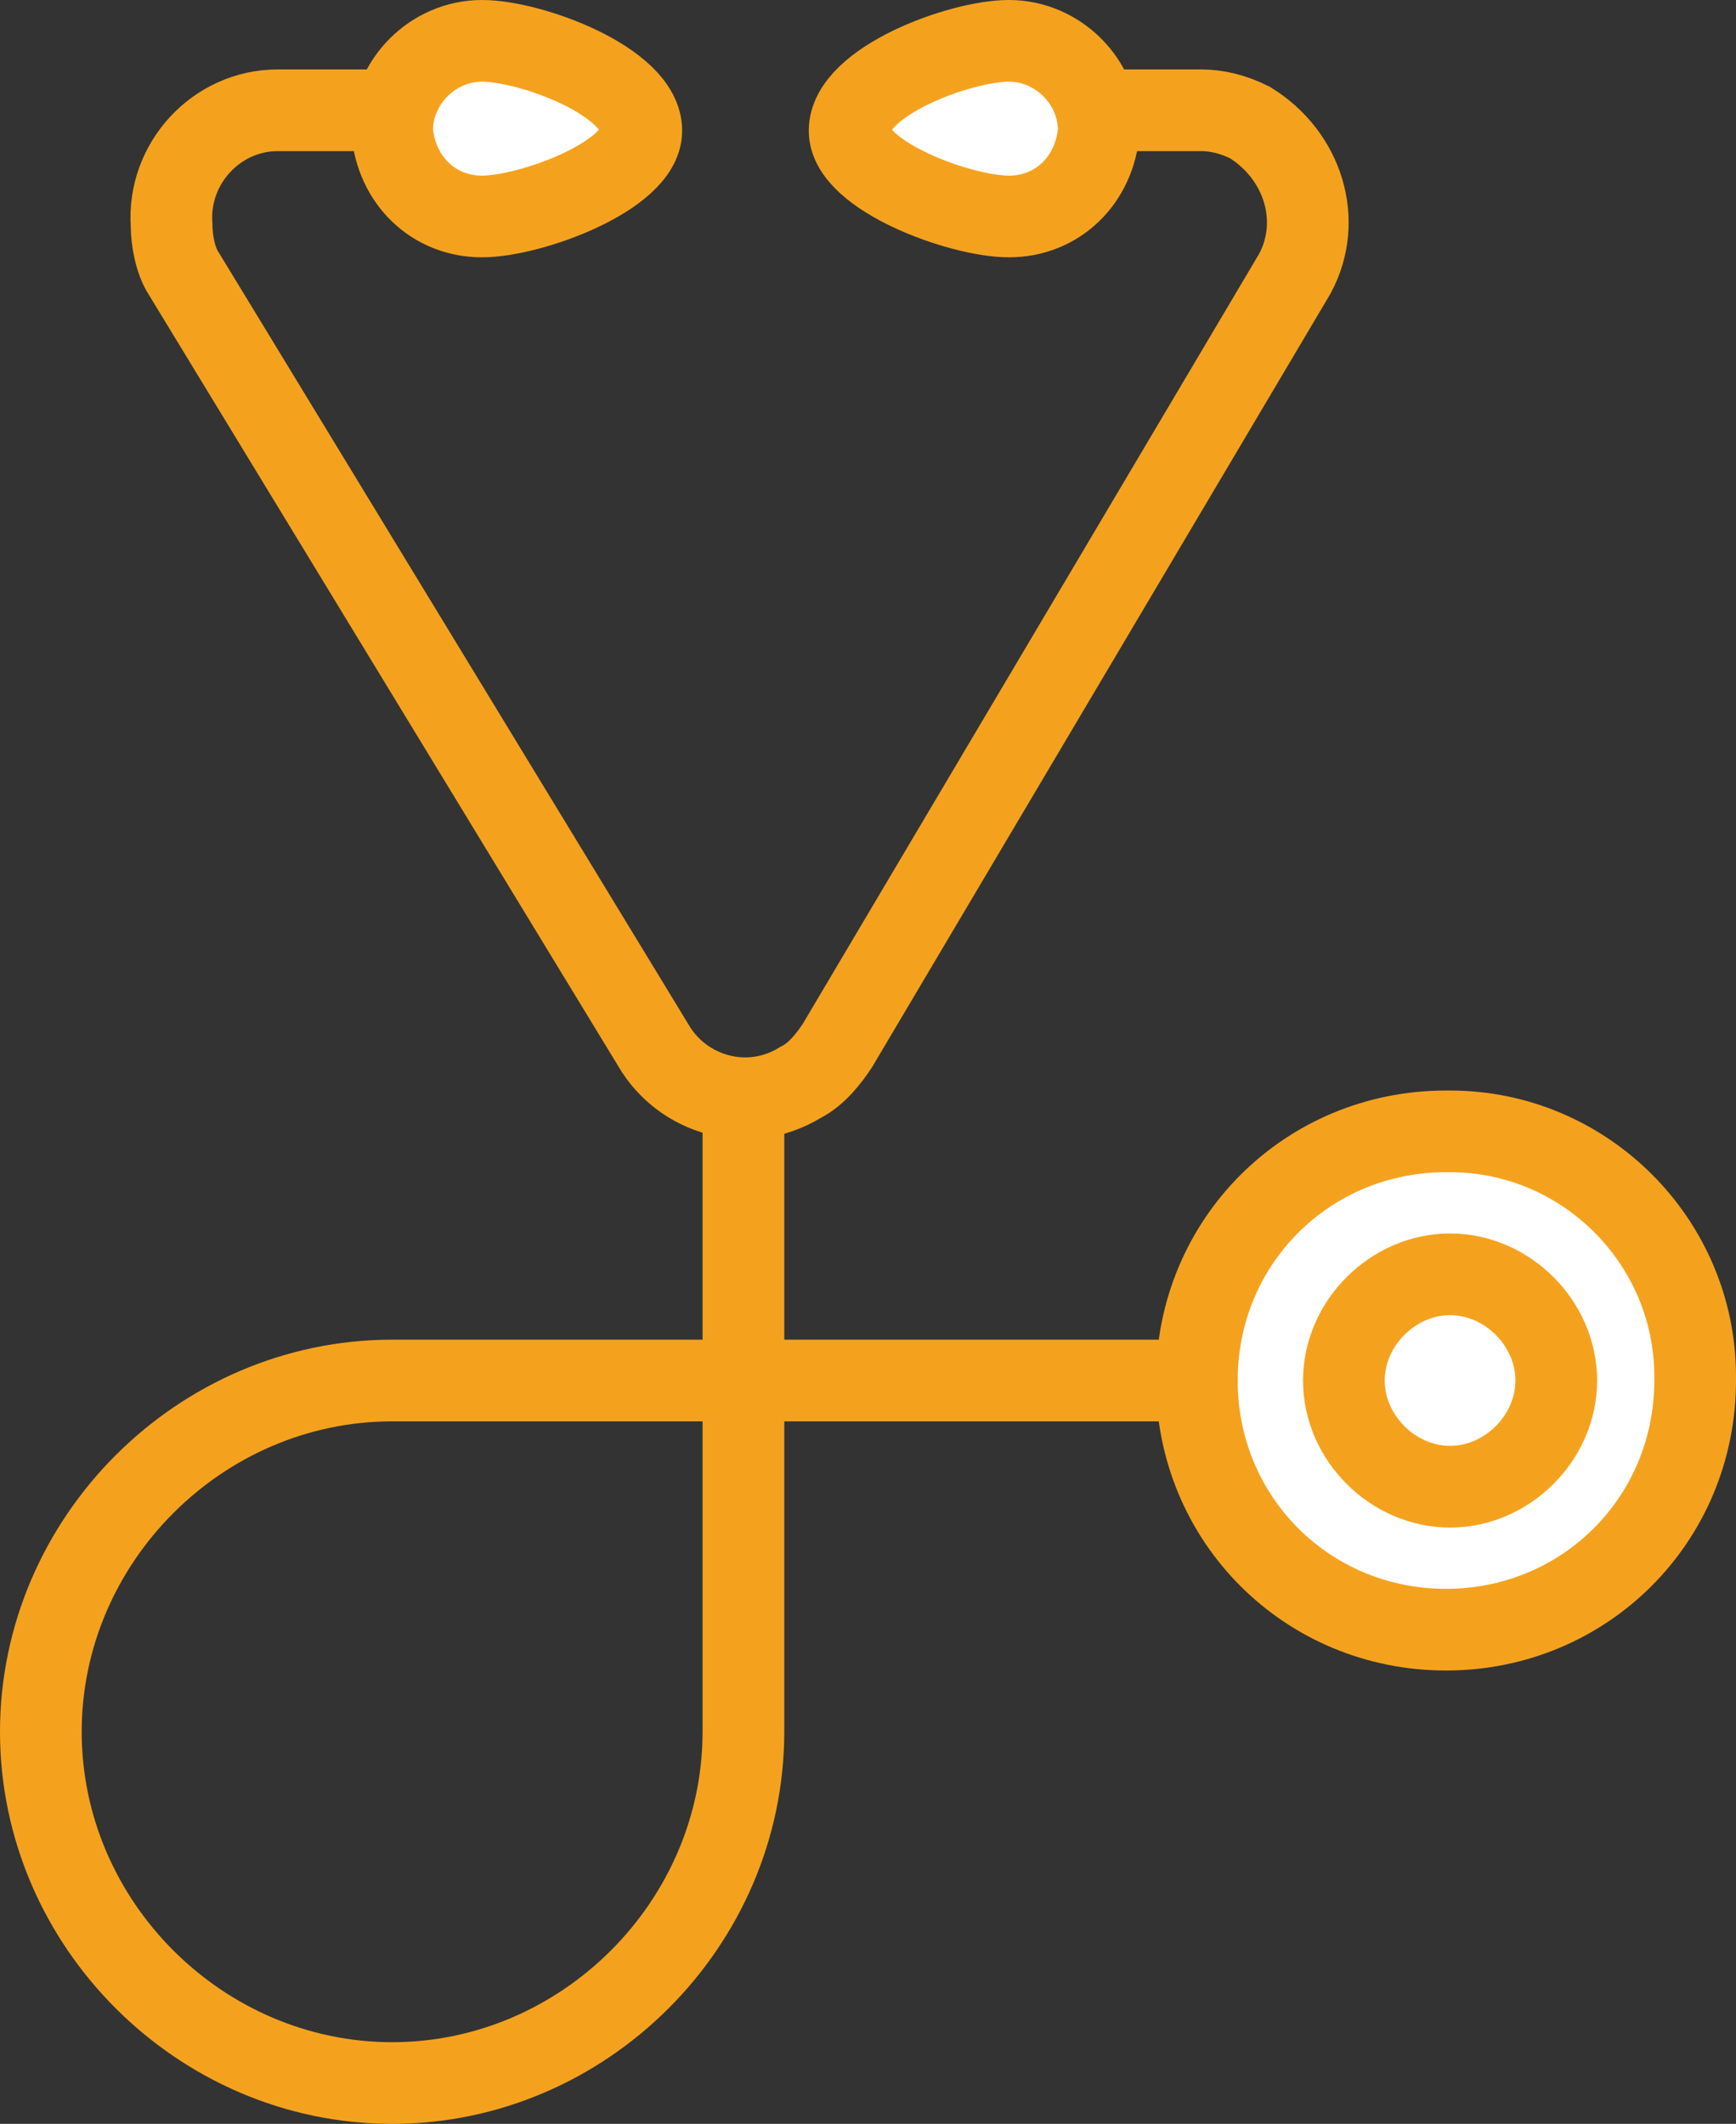
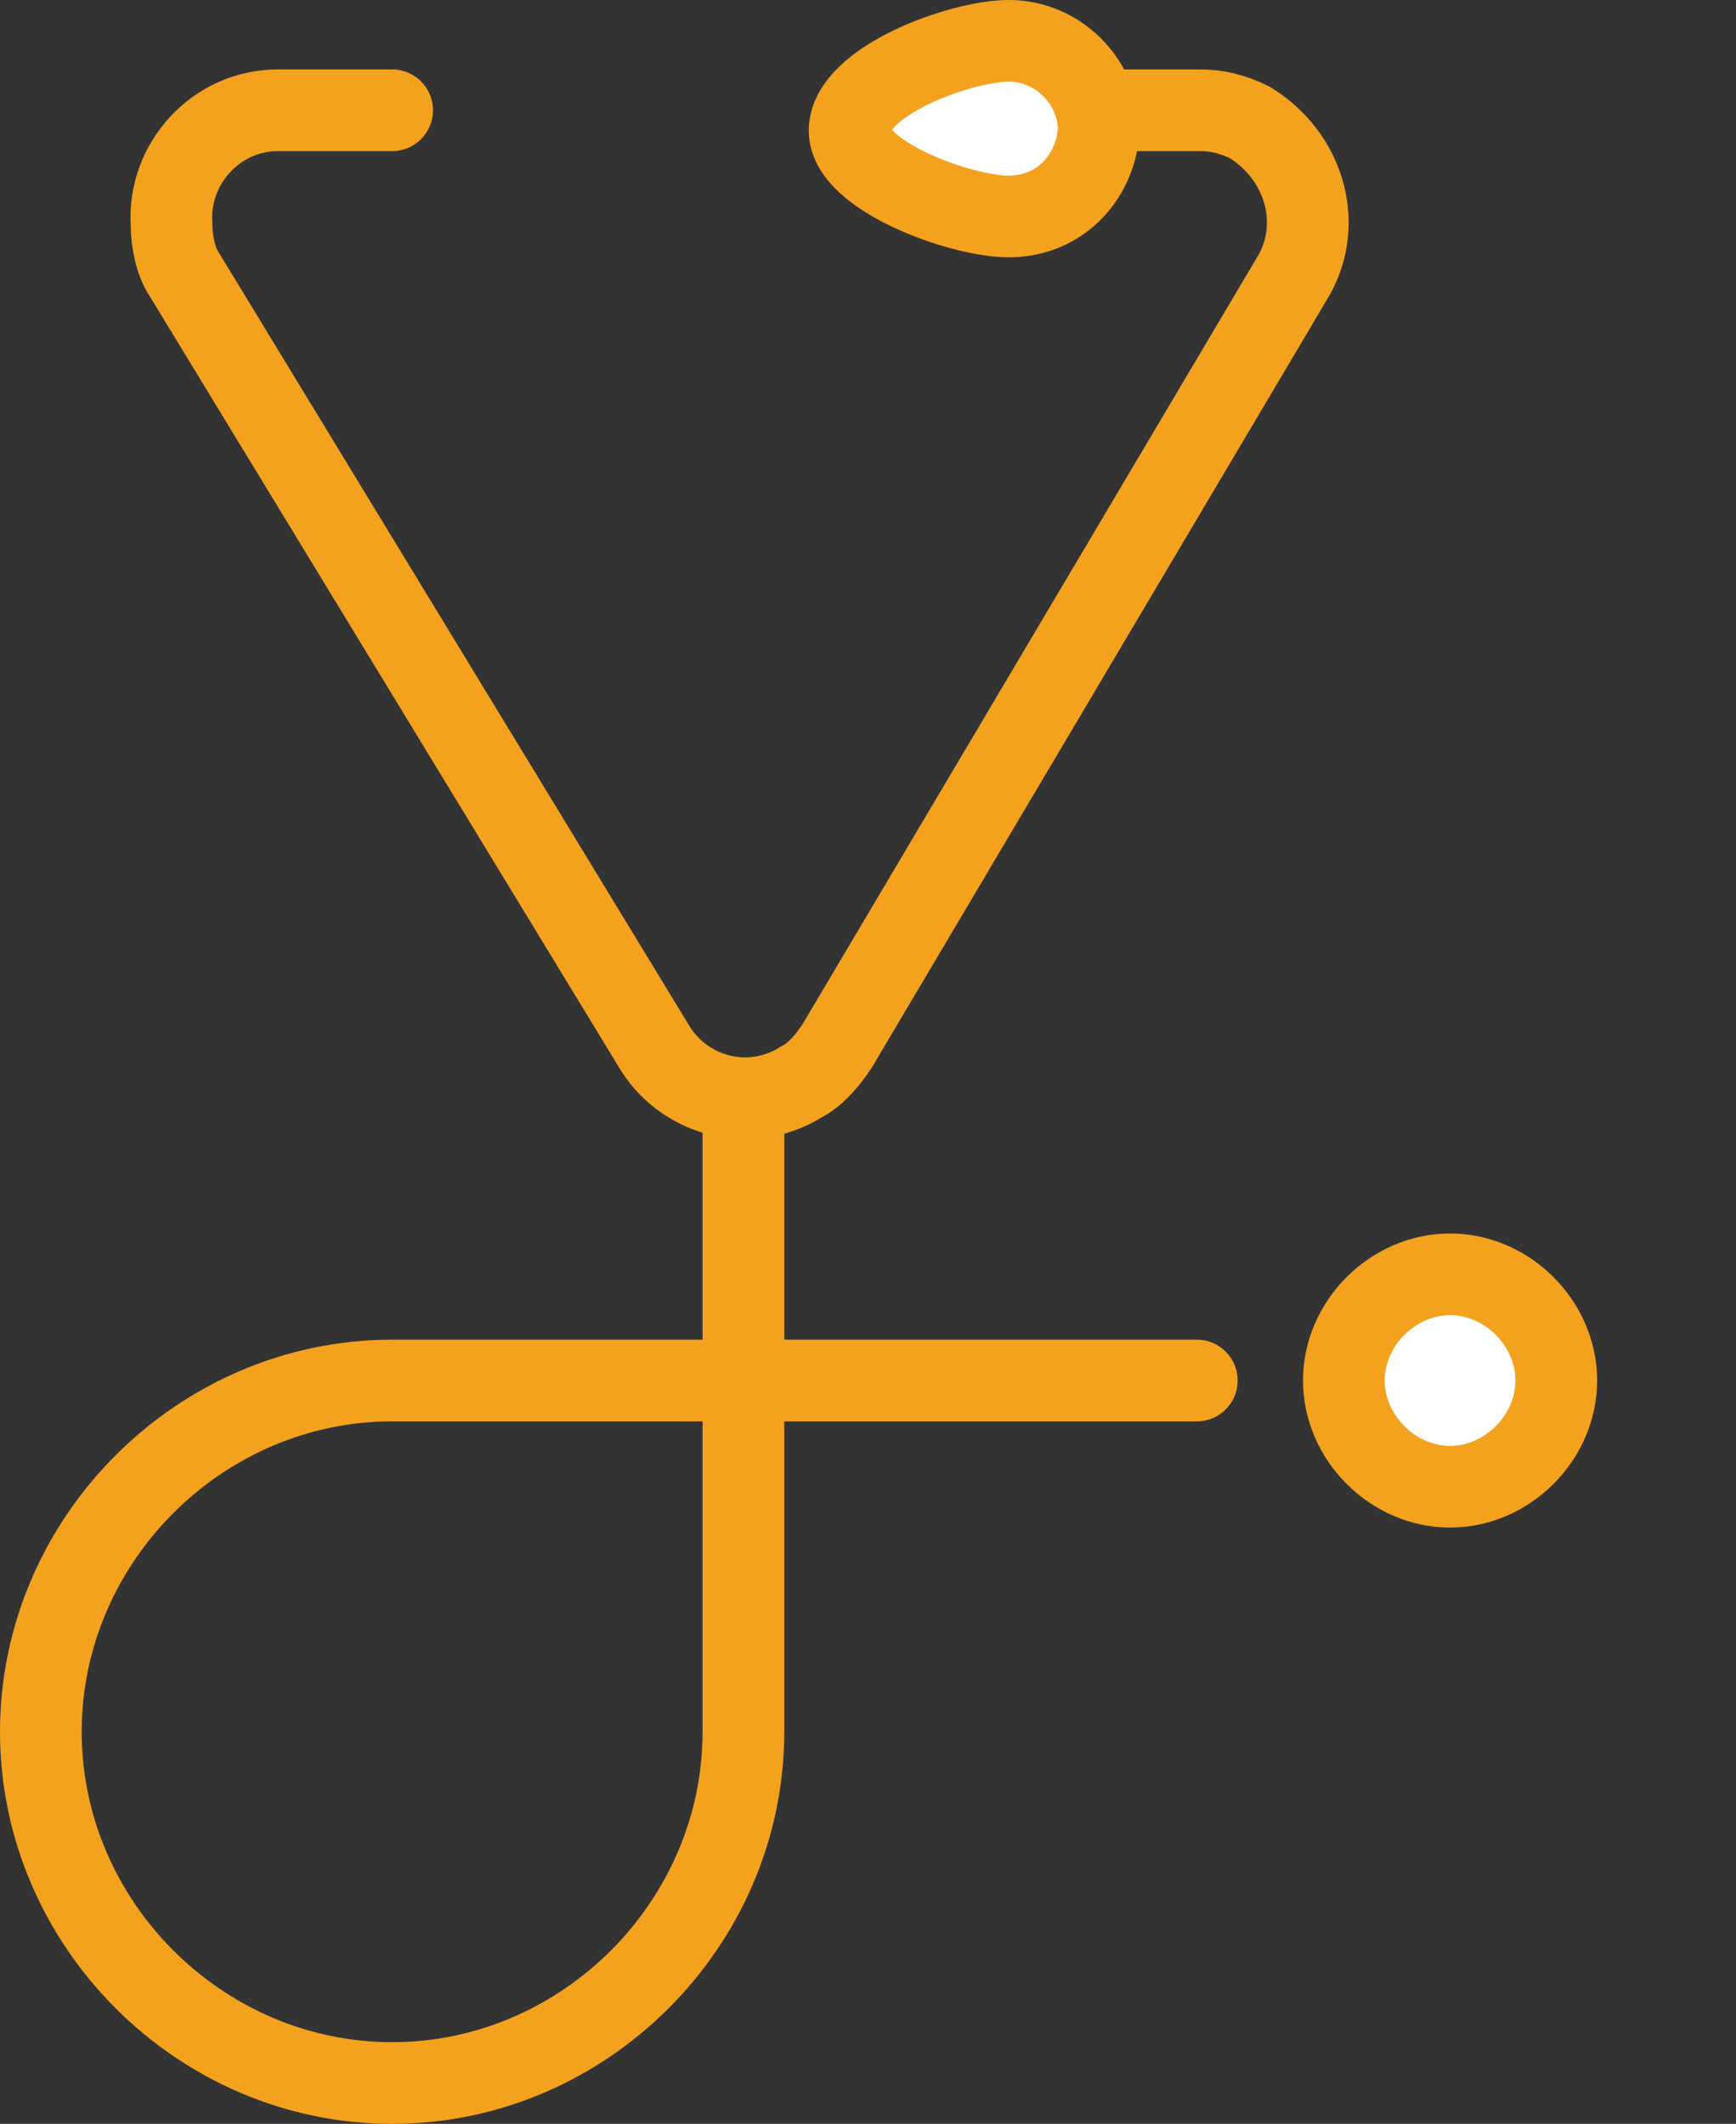
<svg xmlns="http://www.w3.org/2000/svg" version="1.1" x="0px" y="0px" viewBox="0 0 42.5 52" style="enable-background:new 0 0 42.5 52;" xml:space="preserve">
  <rect x="0" y="0" width="42.5" height="52" fill="#333333" stroke="none" />
  <style type="text/css">
	.st0{fill:none;stroke:#F4A21E;stroke-width:2;stroke-linecap:round;stroke-miterlimit:10;}
	.st1{fill:#FFFFFF;stroke:#F4A21E;stroke-width:2;stroke-linecap:round;stroke-miterlimit:10;}
</style>
  <title>Stethoscope-pink-50px</title>
  <g>
    <g>
      <g>
        <path class="st0" d="M9.6,51L9.6,51C4.9,51,1,47.1,1,42.4c0-4.7,3.9-8.6,8.6-8.6h8.6v8.6C18.2,47.1,14.3,51,9.6,51z" />
-         <path class="st0" d="M18.2,33.8L18.2,33.8z" />
-         <path class="st0" d="M18.2,33.8L18.2,33.8z" />
-         <path class="st1" d="M41.5,33.8c0,3.4-2.7,6.1-6.1,6.1c-3.4,0-6.1-2.7-6.1-6.1c0-3.4,2.7-6.1,6.1-6.1     c0,0,0.1,0,0.1,0c3.3,0,6,2.7,6,6C41.5,33.7,41.5,33.8,41.5,33.8z" />
        <path class="st1" d="M38.1,33.8c0,1.4-1.2,2.6-2.6,2.6c-1.4,0-2.6-1.2-2.6-2.6s1.2-2.6,2.6-2.6l0,0     C36.9,31.2,38.1,32.4,38.1,33.8z" />
        <path class="st0" d="M9.6,2.7H6.8C5.3,2.7,4.1,4,4.2,5.5c0,0.4,0.1,0.9,0.3,1.2L16,25.6c0.7,1.2,2.3,1.7,3.6,0.9     c0.4-0.2,0.7-0.6,0.9-0.9L31.7,6.7c0.7-1.3,0.2-2.9-1.1-3.7c-0.4-0.2-0.8-0.3-1.2-0.3h-2.5" />
-         <path class="st1" d="M15.7,3.2c0,1.1-2.7,2.1-3.9,2.1c-1.2,0-2.1-0.9-2.2-2.1c0-1.2,1-2.2,2.2-2.2     C13,1,15.7,2,15.7,3.2z" />
        <path class="st1" d="M20.8,3.2c0,1.1,2.7,2.1,3.9,2.1c1.2,0,2.1-0.9,2.2-2.1c0-1.2-1-2.2-2.2-2.2     C23.5,1,20.8,2,20.8,3.2z" />
        <polyline class="st0" points="18.2,26.9 18.2,33.8 29.3,33.8    " />
      </g>
    </g>
  </g>
</svg>